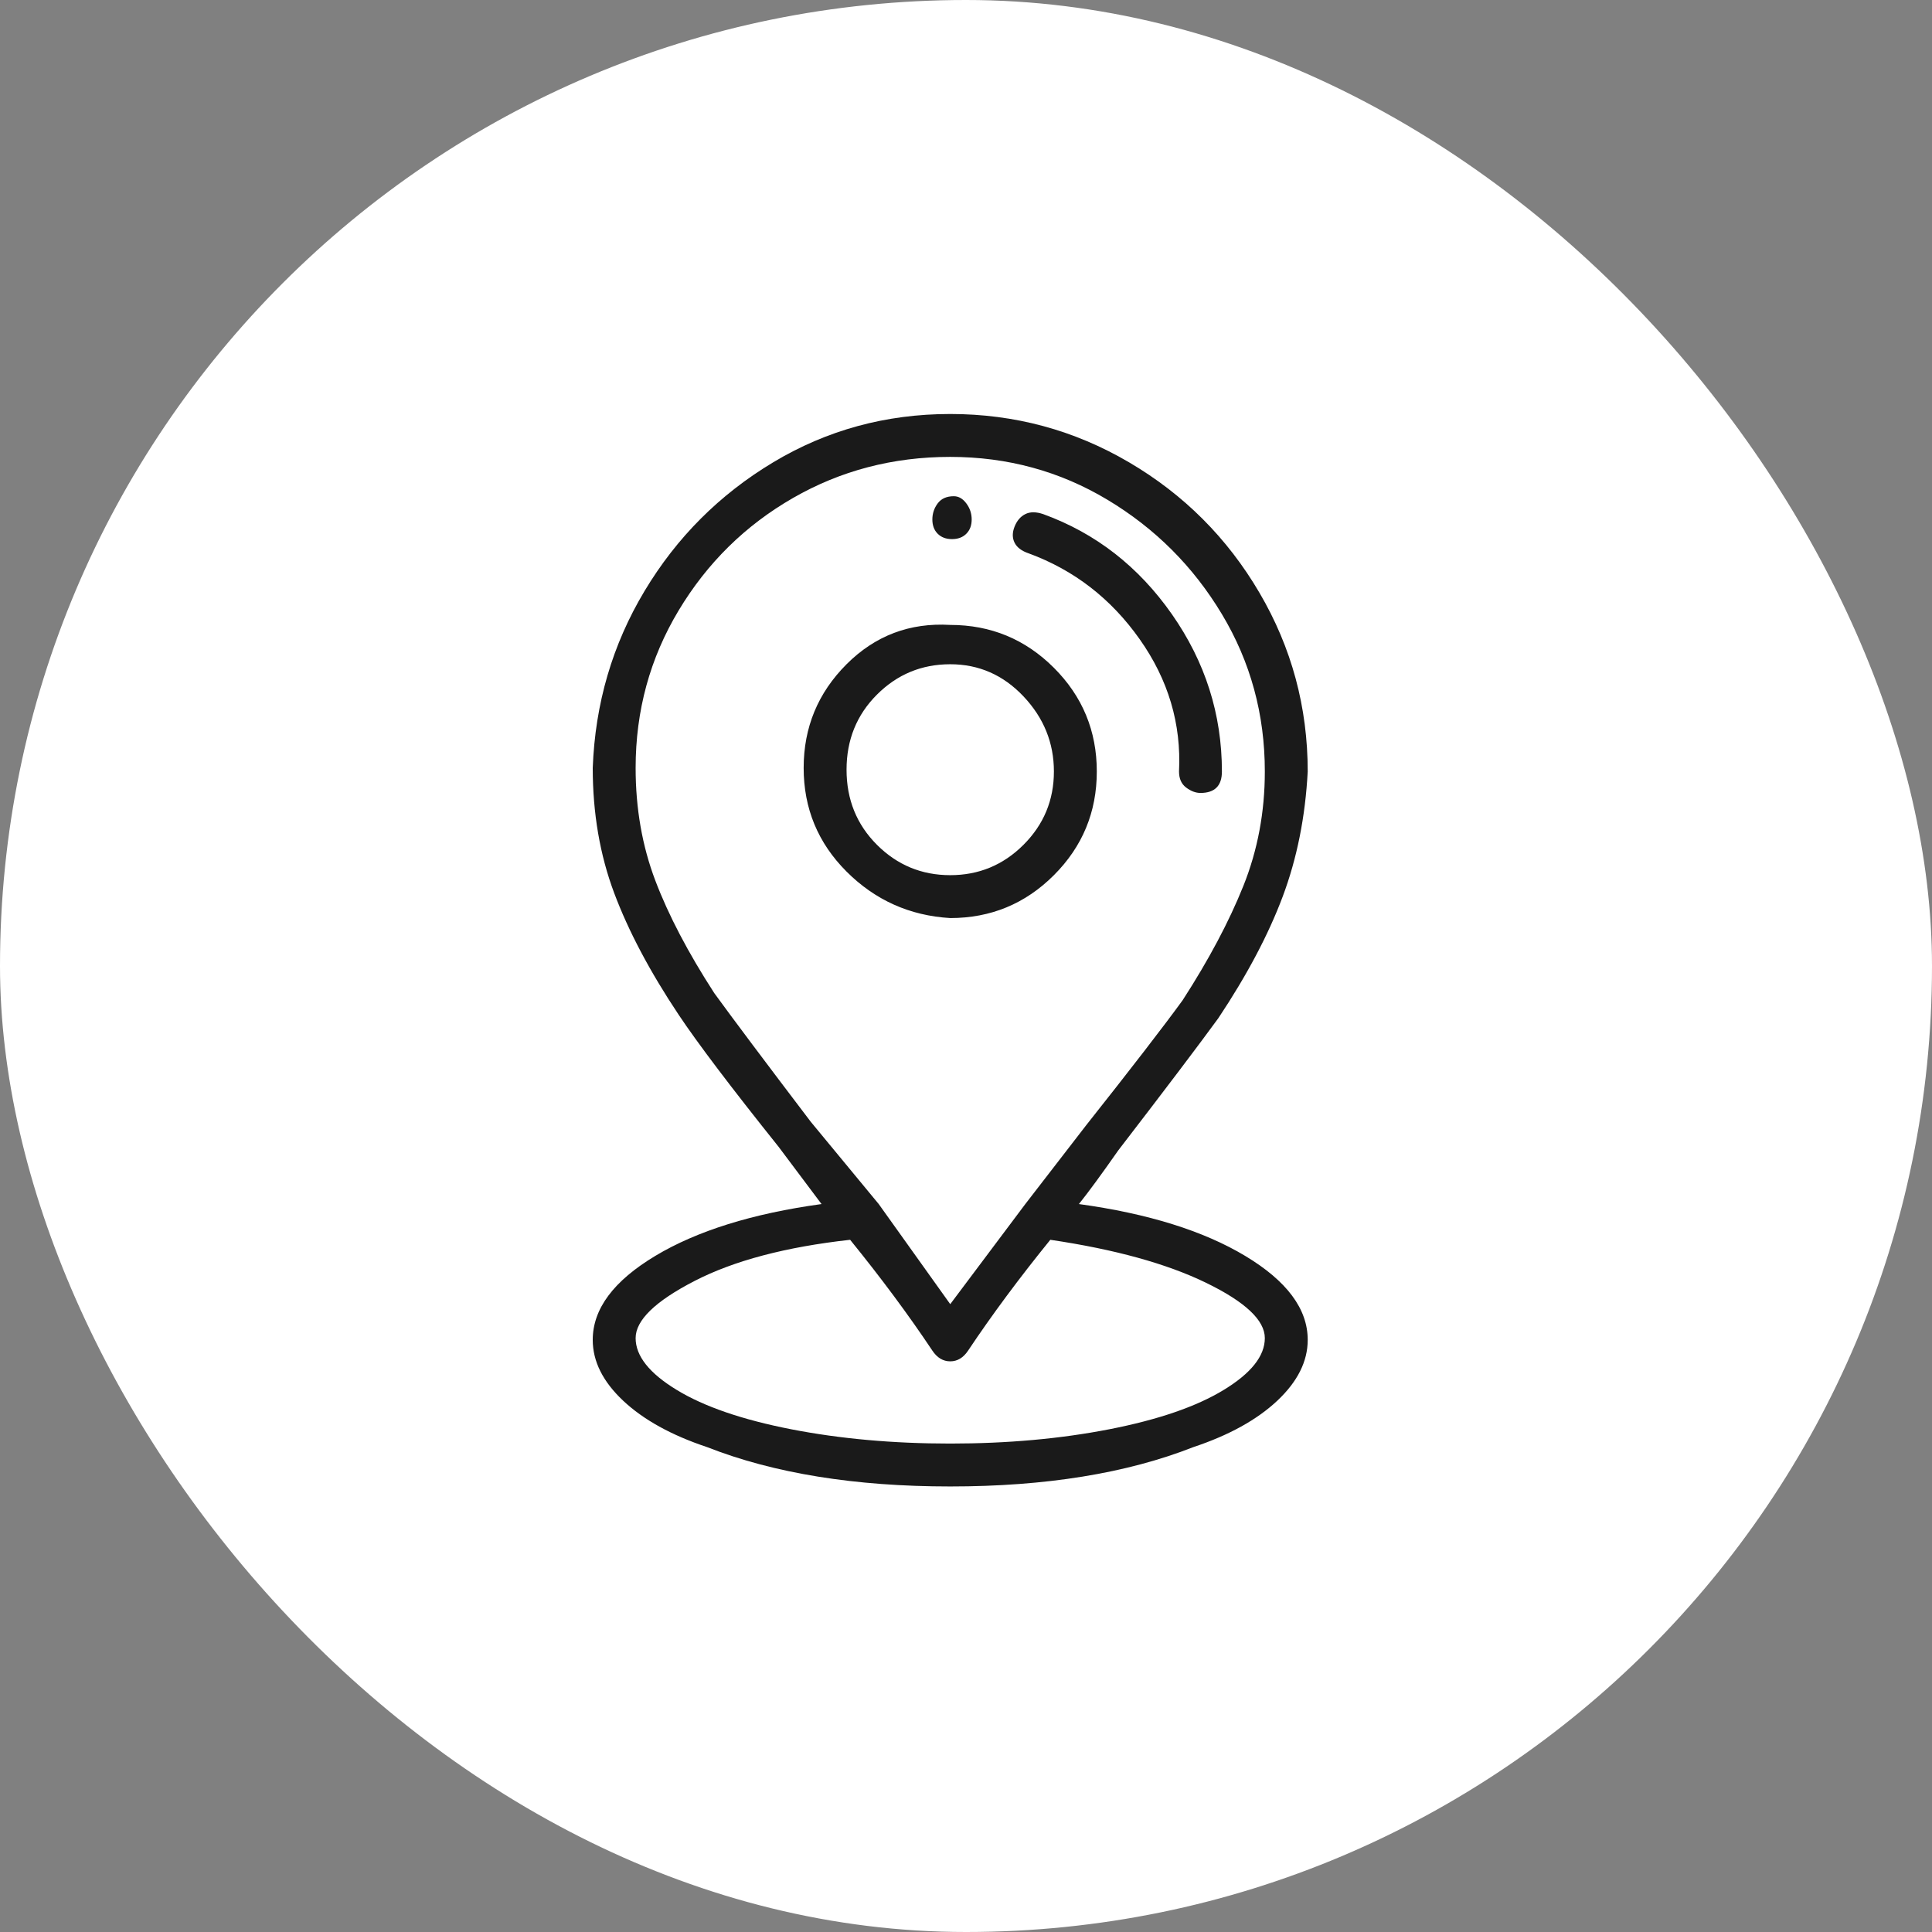
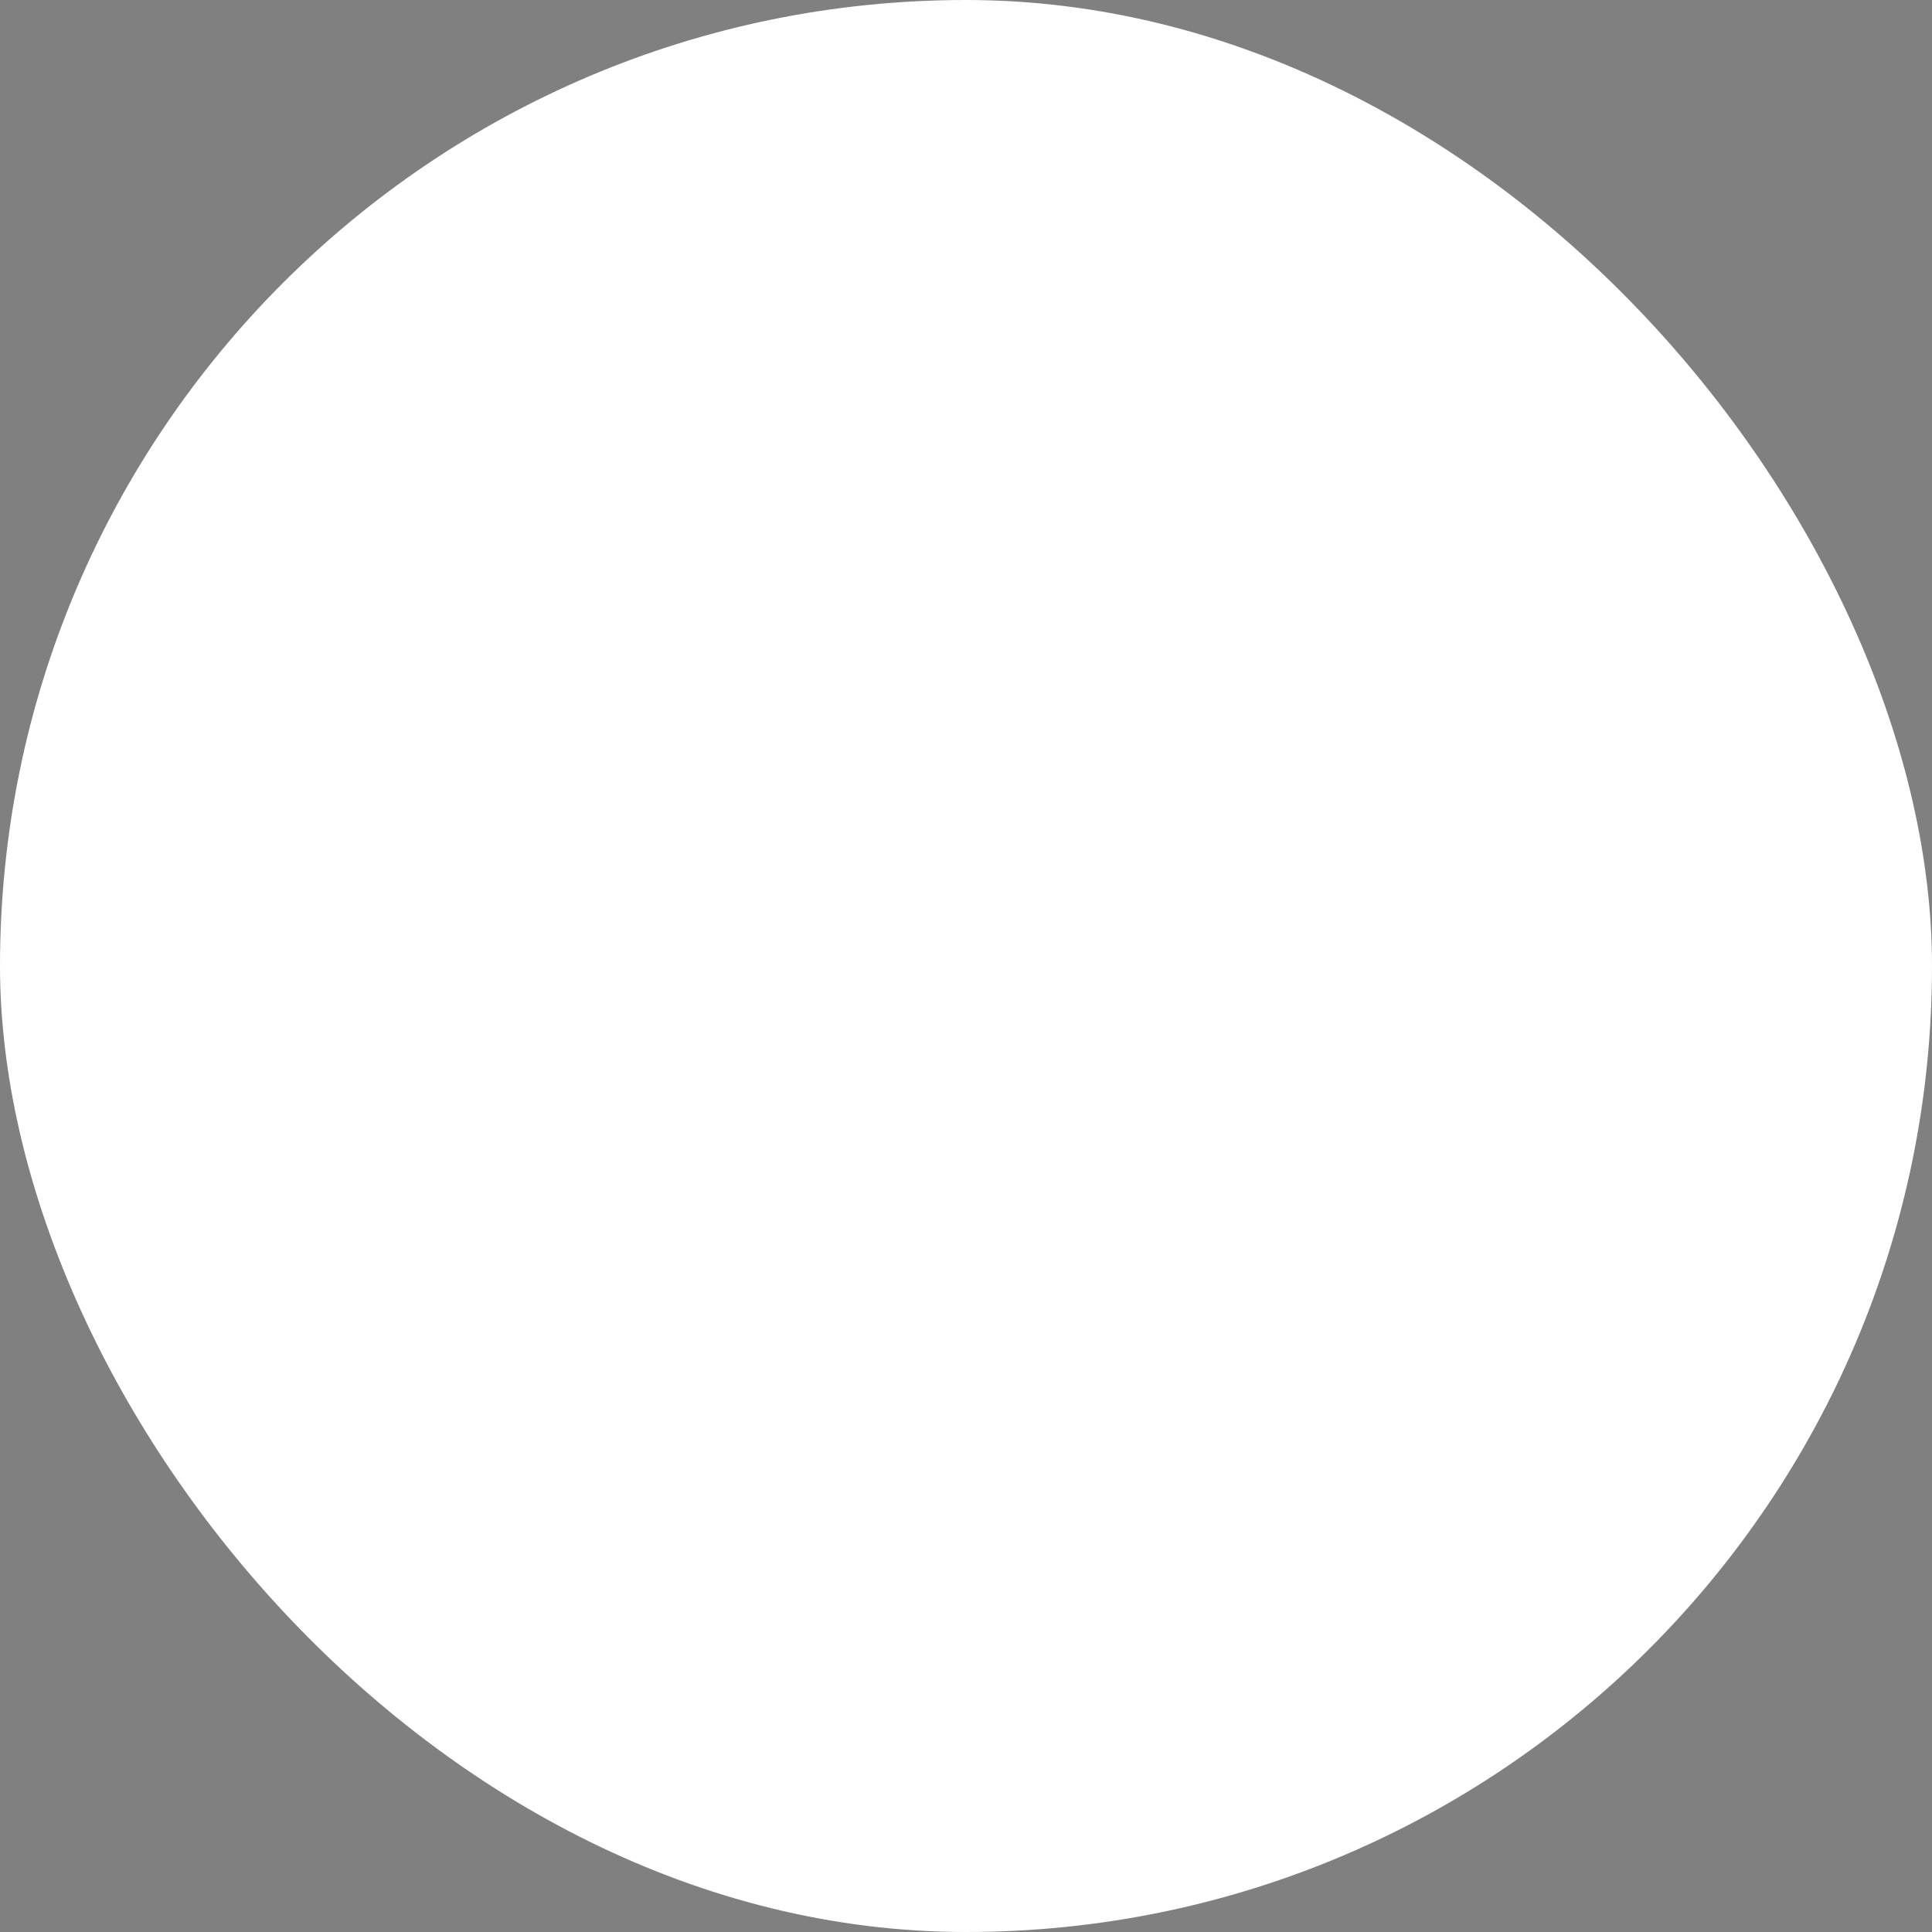
<svg xmlns="http://www.w3.org/2000/svg" width="70" height="70" viewBox="0 0 70 70" fill="none">
  <rect x="0" y="0" width="70" height="70" fill="#808080" stroke="none" />
  <rect x="1.52588e-05" width="70" height="70" rx="35" fill="white" />
  <g clip-path="url(#clip0_415_1233)">
-     <path d="M34.558 17.979C34.299 17.979 34.105 18.065 33.975 18.238C33.846 18.411 33.781 18.605 33.781 18.821C33.781 19.037 33.846 19.21 33.975 19.339C34.105 19.469 34.278 19.533 34.493 19.533C34.709 19.533 34.882 19.469 35.011 19.339C35.141 19.21 35.206 19.037 35.206 18.821C35.206 18.605 35.141 18.411 35.011 18.238C34.882 18.065 34.731 17.979 34.558 17.979ZM34.429 22.642C32.961 22.556 31.709 23.03 30.672 24.067C29.636 25.103 29.118 26.355 29.118 27.823C29.118 29.291 29.636 30.543 30.672 31.579C31.709 32.615 32.961 33.176 34.429 33.263C35.897 33.263 37.149 32.745 38.185 31.709C39.221 30.672 39.739 29.42 39.739 27.952C39.739 26.485 39.221 25.232 38.185 24.196C37.149 23.16 35.897 22.642 34.429 22.642ZM34.429 31.709C33.392 31.709 32.507 31.342 31.773 30.608C31.039 29.874 30.672 28.967 30.672 27.888C30.672 26.808 31.039 25.902 31.773 25.168C32.507 24.434 33.392 24.067 34.429 24.067C35.465 24.067 36.35 24.455 37.084 25.232C37.818 26.01 38.185 26.916 38.185 27.952C38.185 28.989 37.818 29.874 37.084 30.608C36.35 31.342 35.465 31.709 34.429 31.709ZM37.796 18.627C37.537 18.54 37.321 18.54 37.149 18.627C36.976 18.713 36.846 18.864 36.76 19.08C36.674 19.296 36.674 19.49 36.76 19.663C36.846 19.836 37.019 19.965 37.278 20.052C38.919 20.656 40.257 21.692 41.293 23.16C42.33 24.628 42.804 26.225 42.718 27.952C42.718 28.212 42.804 28.406 42.977 28.535C43.15 28.665 43.323 28.73 43.495 28.73C43.754 28.73 43.949 28.665 44.078 28.535C44.208 28.406 44.272 28.212 44.272 27.952C44.272 25.88 43.668 23.98 42.459 22.253C41.25 20.526 39.696 19.317 37.796 18.627ZM39.091 43.625C39.437 43.193 39.912 42.545 40.516 41.682C42.243 39.437 43.452 37.839 44.143 36.89C45.179 35.335 45.956 33.867 46.474 32.486C46.992 31.104 47.295 29.593 47.381 27.952C47.381 25.621 46.798 23.462 45.632 21.476C44.467 19.49 42.891 17.914 40.905 16.749C38.919 15.583 36.76 15 34.429 15C32.097 15 29.96 15.583 28.017 16.749C26.074 17.914 24.52 19.469 23.354 21.412C22.189 23.354 21.563 25.491 21.476 27.823C21.476 29.463 21.735 30.975 22.253 32.356C22.771 33.738 23.549 35.206 24.585 36.76C25.276 37.796 26.485 39.394 28.211 41.552L29.766 43.625C27.262 43.97 25.254 44.596 23.743 45.503C22.232 46.41 21.476 47.424 21.476 48.547C21.476 49.324 21.843 50.058 22.577 50.749C23.311 51.439 24.326 52.001 25.621 52.432C28.039 53.382 30.975 53.857 34.429 53.857C37.883 53.857 40.818 53.382 43.236 52.432C44.531 52.001 45.546 51.439 46.28 50.749C47.014 50.058 47.381 49.324 47.381 48.547C47.381 47.424 46.625 46.41 45.114 45.503C43.603 44.596 41.596 43.97 39.091 43.625ZM23.03 27.823C23.03 25.75 23.549 23.851 24.585 22.124C25.621 20.397 27.003 19.037 28.73 18.044C30.456 17.051 32.356 16.554 34.429 16.554C36.501 16.554 38.401 17.072 40.128 18.109C41.855 19.145 43.236 20.526 44.272 22.253C45.309 23.98 45.827 25.88 45.827 27.952C45.827 29.42 45.568 30.802 45.05 32.097C44.531 33.392 43.797 34.774 42.848 36.242C42.157 37.192 40.991 38.703 39.35 40.775L37.149 43.625L34.429 47.252L31.838 43.625L29.377 40.646C27.736 38.487 26.571 36.933 25.88 35.983C24.93 34.515 24.218 33.155 23.743 31.903C23.268 30.651 23.03 29.291 23.03 27.823ZM34.429 52.303C32.356 52.303 30.435 52.13 28.665 51.785C26.895 51.439 25.513 50.965 24.52 50.36C23.527 49.756 23.03 49.13 23.03 48.482C23.03 47.834 23.743 47.144 25.168 46.41C26.592 45.676 28.471 45.179 30.802 44.92C31.924 46.302 32.917 47.64 33.781 48.935C33.954 49.194 34.169 49.324 34.429 49.324C34.688 49.324 34.904 49.194 35.076 48.935C35.94 47.64 36.933 46.302 38.055 44.92C40.387 45.265 42.265 45.783 43.69 46.474C45.114 47.165 45.827 47.834 45.827 48.482C45.827 49.13 45.33 49.756 44.337 50.36C43.344 50.965 41.963 51.439 40.192 51.785C38.422 52.13 36.501 52.303 34.429 52.303Z" fill="#1A1A1A" />
+     <path d="M34.558 17.979C33.846 18.411 33.781 18.605 33.781 18.821C33.781 19.037 33.846 19.21 33.975 19.339C34.105 19.469 34.278 19.533 34.493 19.533C34.709 19.533 34.882 19.469 35.011 19.339C35.141 19.21 35.206 19.037 35.206 18.821C35.206 18.605 35.141 18.411 35.011 18.238C34.882 18.065 34.731 17.979 34.558 17.979ZM34.429 22.642C32.961 22.556 31.709 23.03 30.672 24.067C29.636 25.103 29.118 26.355 29.118 27.823C29.118 29.291 29.636 30.543 30.672 31.579C31.709 32.615 32.961 33.176 34.429 33.263C35.897 33.263 37.149 32.745 38.185 31.709C39.221 30.672 39.739 29.42 39.739 27.952C39.739 26.485 39.221 25.232 38.185 24.196C37.149 23.16 35.897 22.642 34.429 22.642ZM34.429 31.709C33.392 31.709 32.507 31.342 31.773 30.608C31.039 29.874 30.672 28.967 30.672 27.888C30.672 26.808 31.039 25.902 31.773 25.168C32.507 24.434 33.392 24.067 34.429 24.067C35.465 24.067 36.35 24.455 37.084 25.232C37.818 26.01 38.185 26.916 38.185 27.952C38.185 28.989 37.818 29.874 37.084 30.608C36.35 31.342 35.465 31.709 34.429 31.709ZM37.796 18.627C37.537 18.54 37.321 18.54 37.149 18.627C36.976 18.713 36.846 18.864 36.76 19.08C36.674 19.296 36.674 19.49 36.76 19.663C36.846 19.836 37.019 19.965 37.278 20.052C38.919 20.656 40.257 21.692 41.293 23.16C42.33 24.628 42.804 26.225 42.718 27.952C42.718 28.212 42.804 28.406 42.977 28.535C43.15 28.665 43.323 28.73 43.495 28.73C43.754 28.73 43.949 28.665 44.078 28.535C44.208 28.406 44.272 28.212 44.272 27.952C44.272 25.88 43.668 23.98 42.459 22.253C41.25 20.526 39.696 19.317 37.796 18.627ZM39.091 43.625C39.437 43.193 39.912 42.545 40.516 41.682C42.243 39.437 43.452 37.839 44.143 36.89C45.179 35.335 45.956 33.867 46.474 32.486C46.992 31.104 47.295 29.593 47.381 27.952C47.381 25.621 46.798 23.462 45.632 21.476C44.467 19.49 42.891 17.914 40.905 16.749C38.919 15.583 36.76 15 34.429 15C32.097 15 29.96 15.583 28.017 16.749C26.074 17.914 24.52 19.469 23.354 21.412C22.189 23.354 21.563 25.491 21.476 27.823C21.476 29.463 21.735 30.975 22.253 32.356C22.771 33.738 23.549 35.206 24.585 36.76C25.276 37.796 26.485 39.394 28.211 41.552L29.766 43.625C27.262 43.97 25.254 44.596 23.743 45.503C22.232 46.41 21.476 47.424 21.476 48.547C21.476 49.324 21.843 50.058 22.577 50.749C23.311 51.439 24.326 52.001 25.621 52.432C28.039 53.382 30.975 53.857 34.429 53.857C37.883 53.857 40.818 53.382 43.236 52.432C44.531 52.001 45.546 51.439 46.28 50.749C47.014 50.058 47.381 49.324 47.381 48.547C47.381 47.424 46.625 46.41 45.114 45.503C43.603 44.596 41.596 43.97 39.091 43.625ZM23.03 27.823C23.03 25.75 23.549 23.851 24.585 22.124C25.621 20.397 27.003 19.037 28.73 18.044C30.456 17.051 32.356 16.554 34.429 16.554C36.501 16.554 38.401 17.072 40.128 18.109C41.855 19.145 43.236 20.526 44.272 22.253C45.309 23.98 45.827 25.88 45.827 27.952C45.827 29.42 45.568 30.802 45.05 32.097C44.531 33.392 43.797 34.774 42.848 36.242C42.157 37.192 40.991 38.703 39.35 40.775L37.149 43.625L34.429 47.252L31.838 43.625L29.377 40.646C27.736 38.487 26.571 36.933 25.88 35.983C24.93 34.515 24.218 33.155 23.743 31.903C23.268 30.651 23.03 29.291 23.03 27.823ZM34.429 52.303C32.356 52.303 30.435 52.13 28.665 51.785C26.895 51.439 25.513 50.965 24.52 50.36C23.527 49.756 23.03 49.13 23.03 48.482C23.03 47.834 23.743 47.144 25.168 46.41C26.592 45.676 28.471 45.179 30.802 44.92C31.924 46.302 32.917 47.64 33.781 48.935C33.954 49.194 34.169 49.324 34.429 49.324C34.688 49.324 34.904 49.194 35.076 48.935C35.94 47.64 36.933 46.302 38.055 44.92C40.387 45.265 42.265 45.783 43.69 46.474C45.114 47.165 45.827 47.834 45.827 48.482C45.827 49.13 45.33 49.756 44.337 50.36C43.344 50.965 41.963 51.439 40.192 51.785C38.422 52.13 36.501 52.303 34.429 52.303Z" fill="#1A1A1A" />
  </g>
  <defs>
    <clipPath id="clip0_415_1233">
-       <rect width="38.857" height="38.857" fill="white" transform="matrix(1 0 0 -1 15 53.857)" />
-     </clipPath>
+       </clipPath>
  </defs>
</svg>